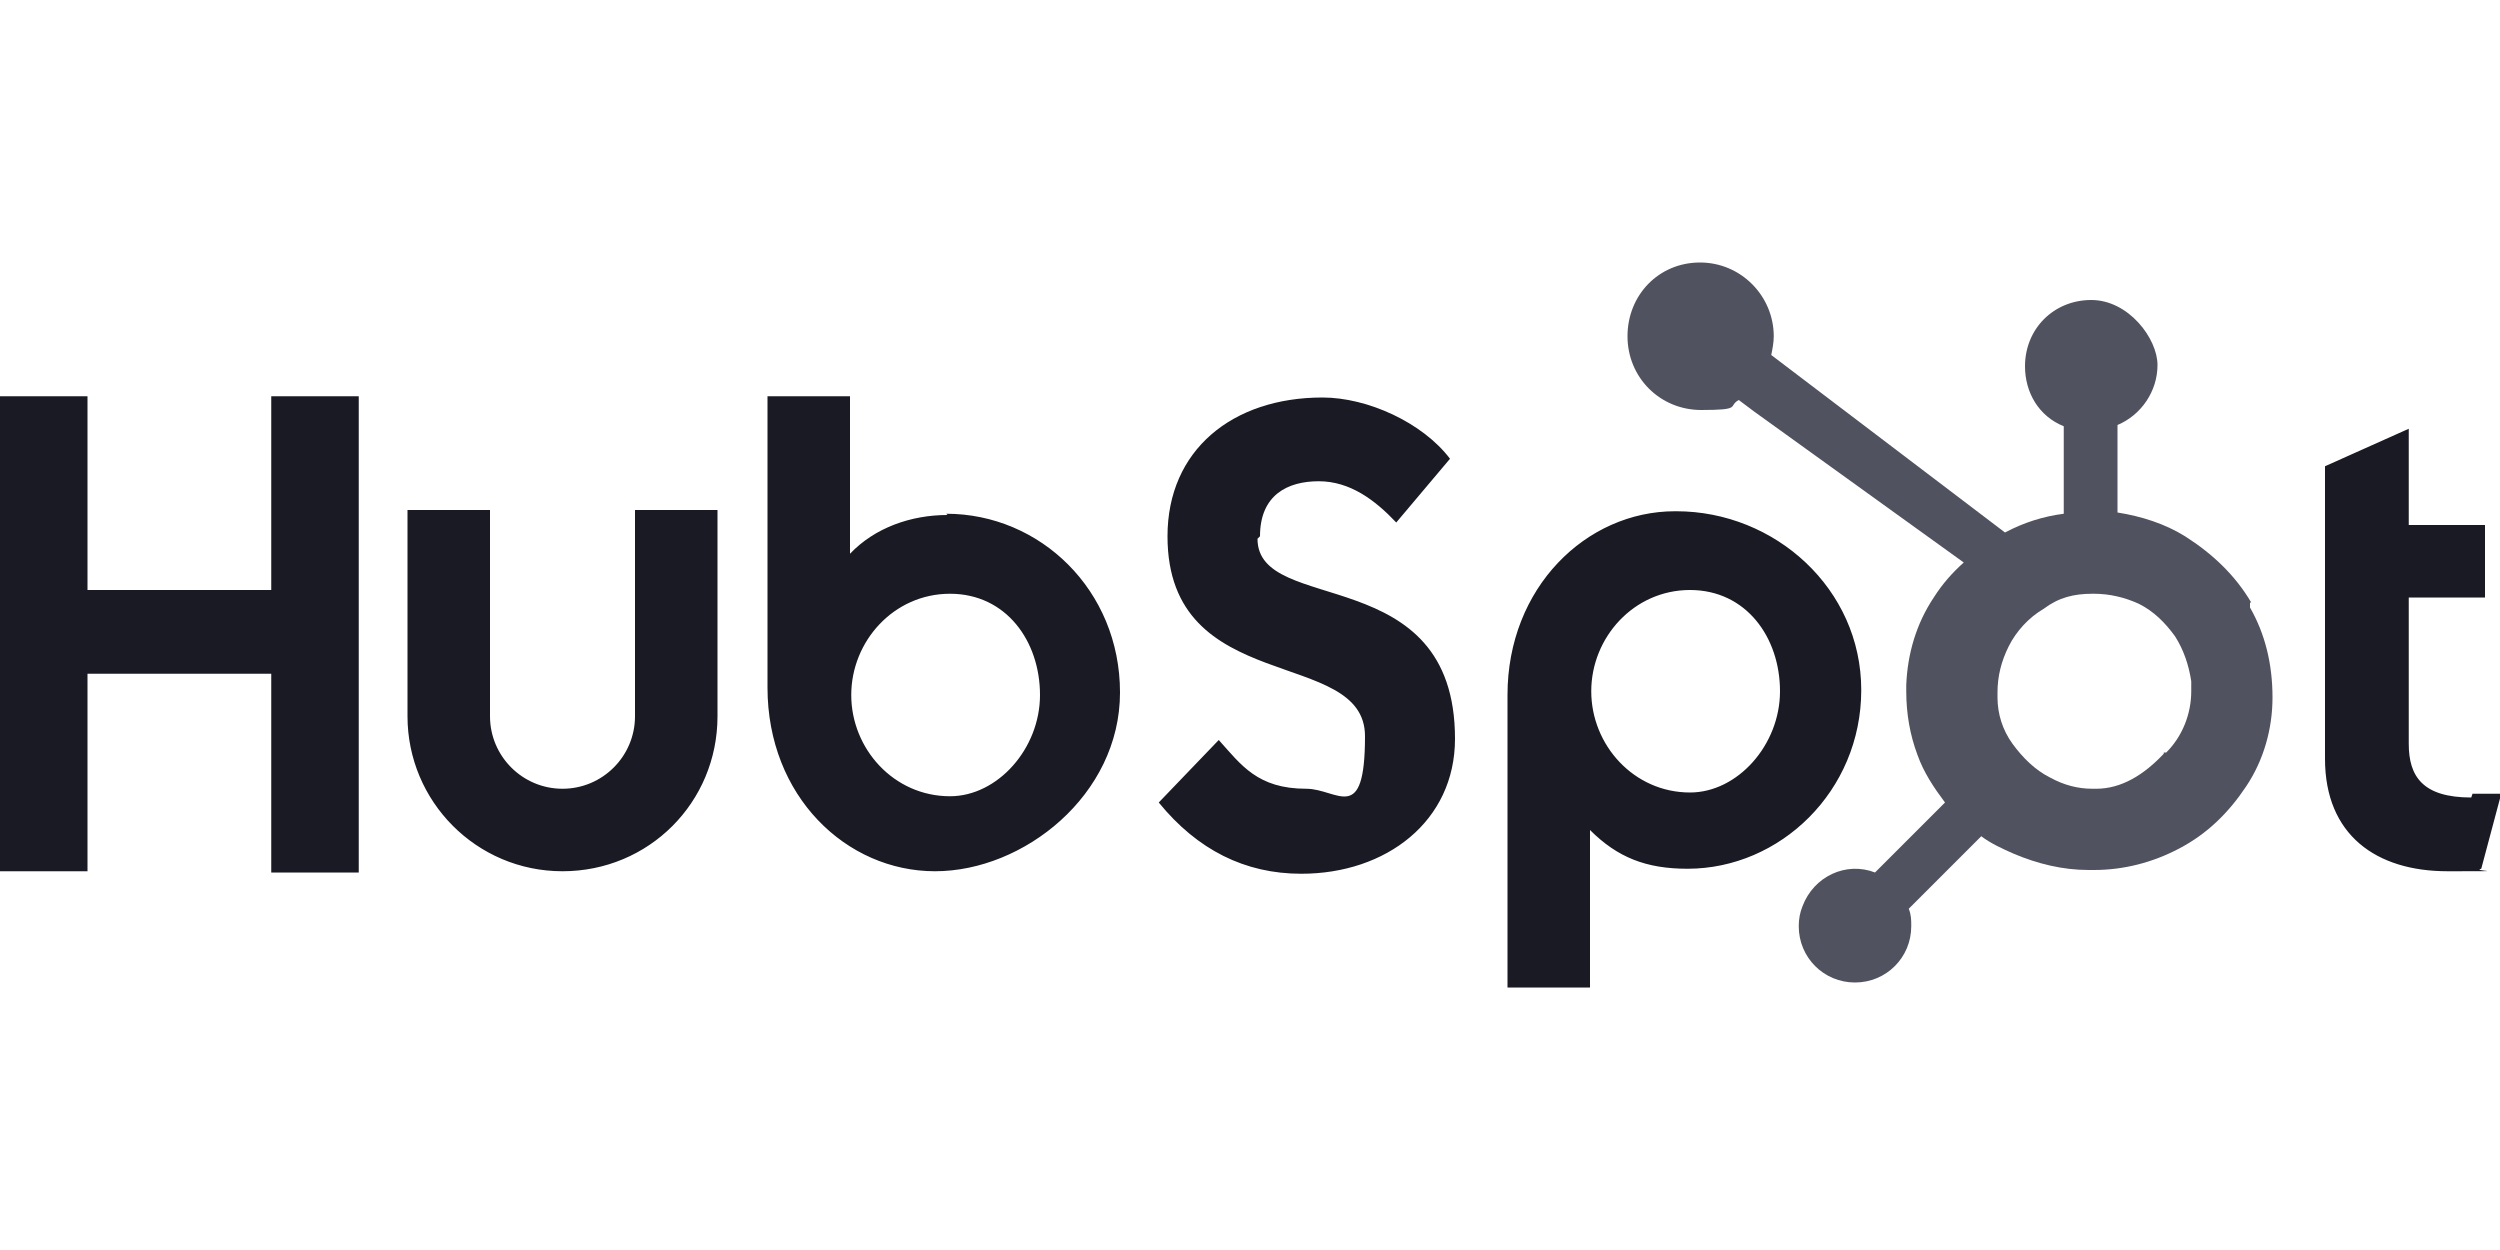
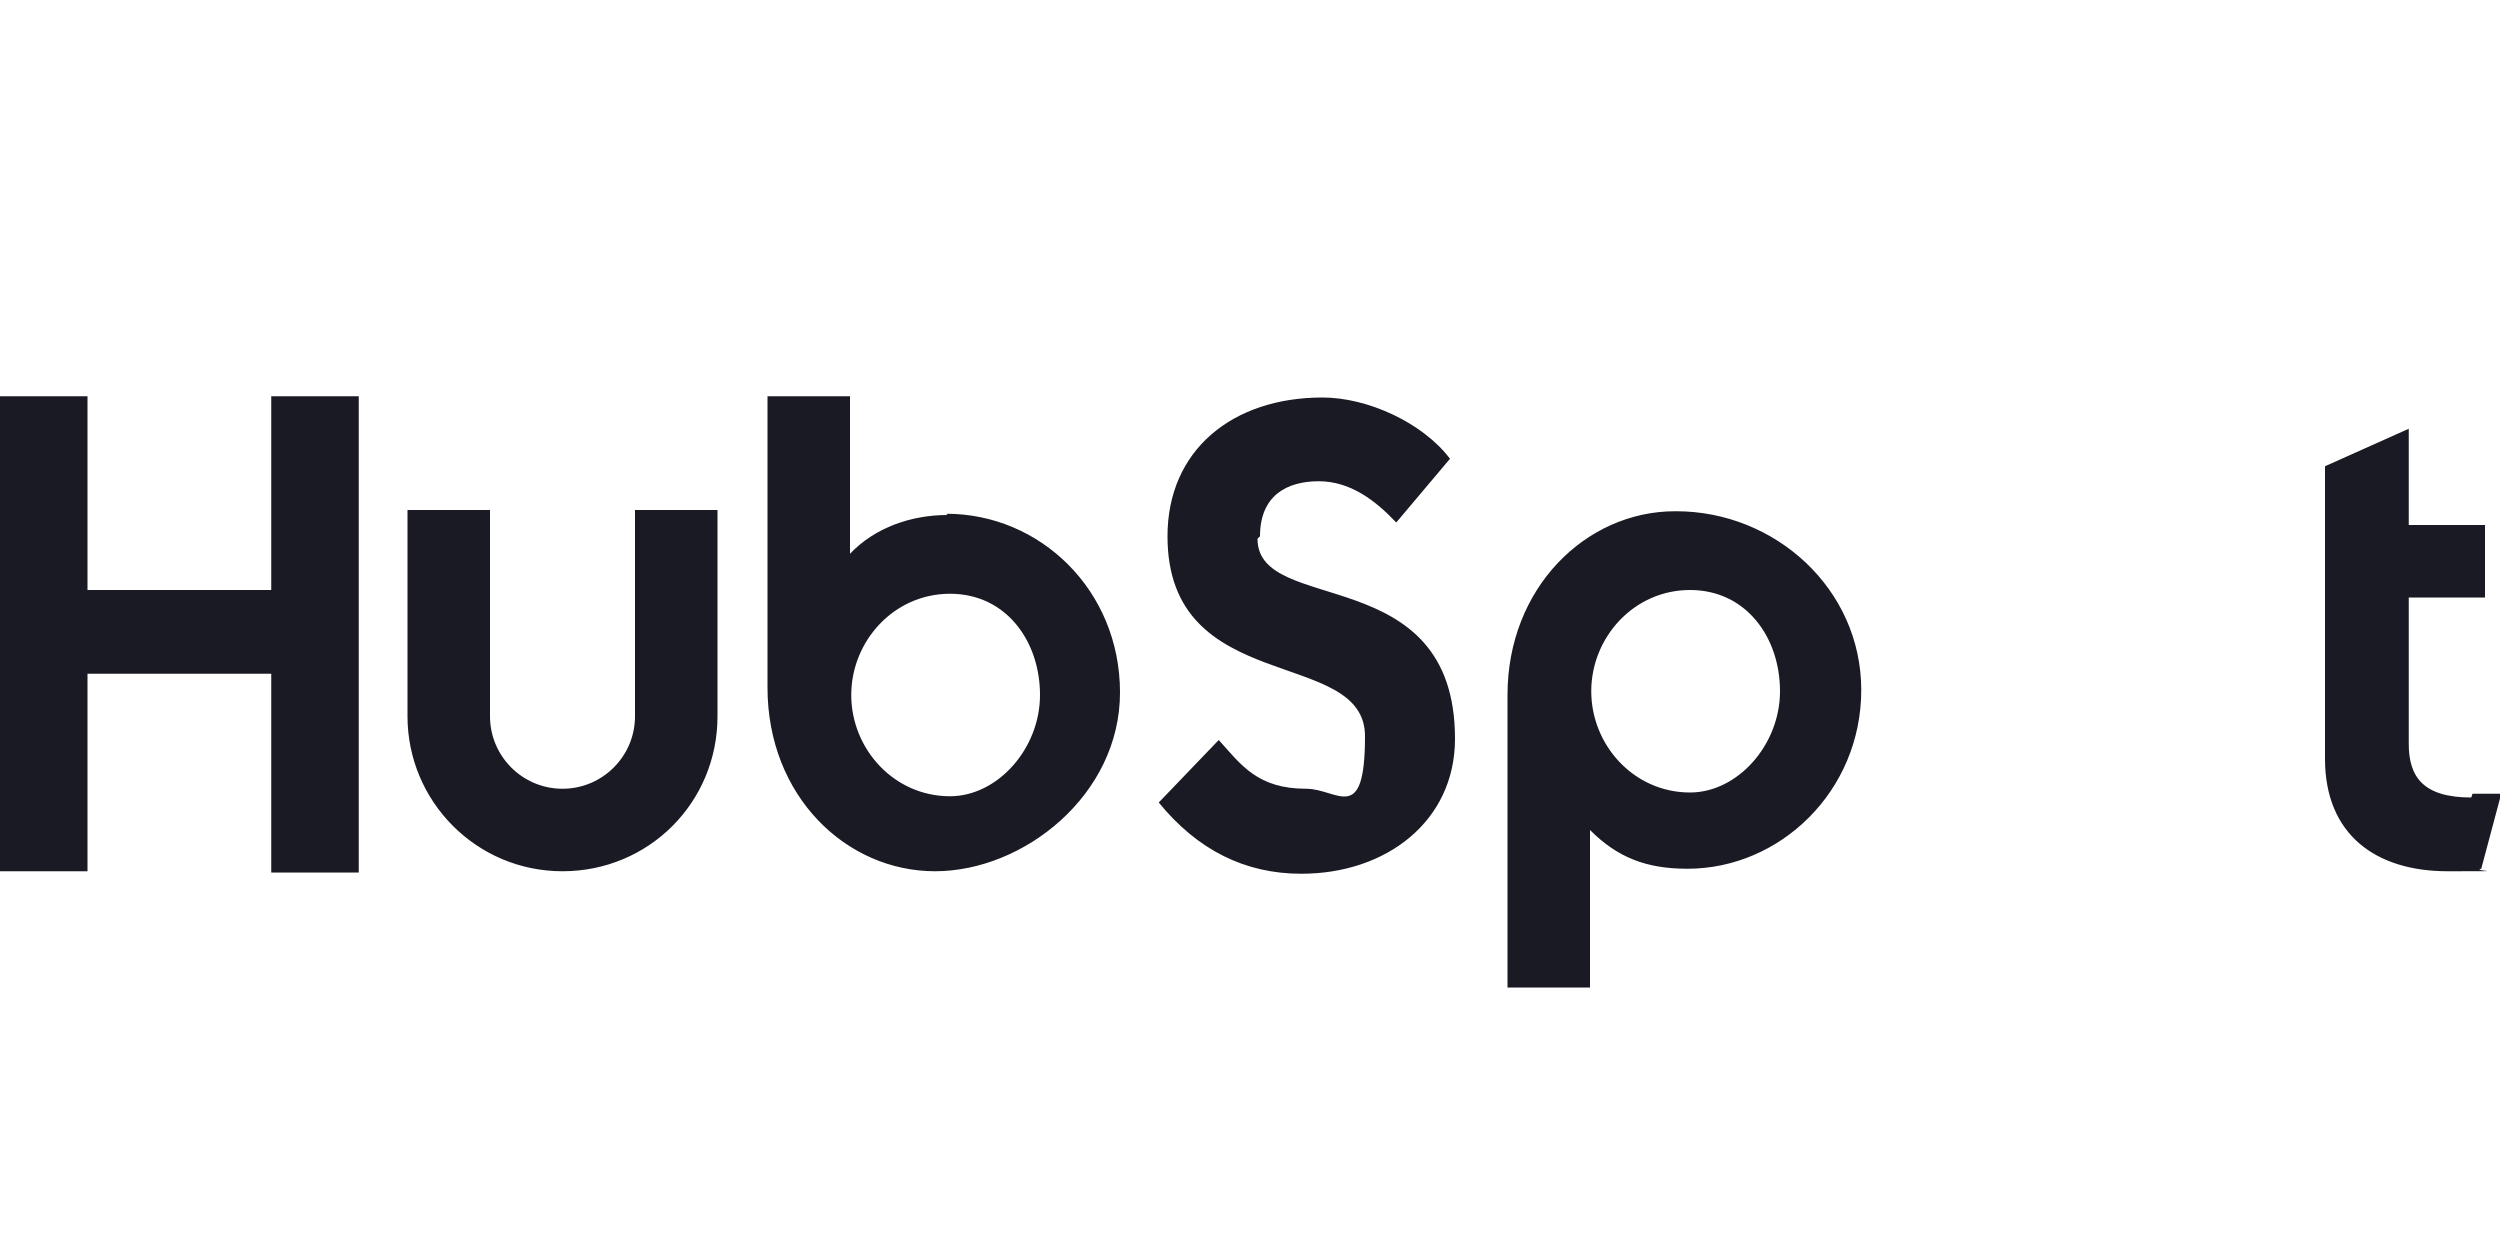
<svg xmlns="http://www.w3.org/2000/svg" id="Layer_1" version="1.1" viewBox="0 0 200 100">
  <defs>
    <style>
      .st0 {
        fill: #50525f;
      }

      .st1 {
        fill: #191a23;
      }
    </style>
  </defs>
  <path class="st1" d="M0,31.7h7v15.5h14.7v-15.5h7v38.1h-7v-15.9H7v15.8H0V31.7ZM50.8,57.3c0,3.2-2.6,5.8-5.8,5.8s-5.8-2.6-5.8-5.8v-16.5h-6.6v16.5c0,6.8,5.5,12.4,12.4,12.4s12.4-5.5,12.4-12.4v-16.5h-6.6v16.5M75.8,41.2c-2.9,0-5.8,1-7.8,3.1v-12.6h-6.6v23.3c0,8.7,6.3,14.7,13.4,14.7s14.8-6.1,14.8-14.3-6.4-14.3-13.9-14.3h0ZM76,63.7c-4.5,0-7.9-3.8-7.9-8.1s3.4-8.1,7.9-8.1,7.2,3.8,7.2,8.1-3.4,8.1-7.2,8.1ZM100.8,42.9c0-3.3,2.2-4.4,4.7-4.4s4.5,1.5,6.2,3.3l4.3-5.1c-2.2-2.9-6.6-4.9-10.2-4.9-7.2,0-12.4,4.2-12.4,11.1,0,12.9,15.8,8.8,15.8,16s-2.2,4.2-4.7,4.2c-3.9,0-5.2-1.9-7-3.9l-4.8,5c3.1,3.8,6.9,5.7,11.4,5.7,6.8,0,12.3-4.2,12.3-10.8,0-14.3-15.8-9.8-15.8-16M134,40.9c-7.1,0-13.4,6.1-13.4,14.7v23.4h6.6v-12.6c2.2,2.2,4.5,3.1,7.8,3.1,7.4,0,13.9-6.2,13.9-14.3s-6.9-14.3-14.8-14.3h0ZM135.2,63.4c-4.5,0-7.9-3.8-7.9-8.1s3.4-8.1,7.9-8.1,7.2,3.8,7.2,8.1-3.4,8.1-7.2,8.1ZM197.7,63.8c-3.9,0-5-1.7-5-4.3v-11.7h6.1v-5.8h-6.1v-7.7l-6.7,3v23.4c0,6.1,4.1,9,9.8,9s1.8,0,2.7-.2l1.6-6h-2.3" />
-   <path class="st0" d="M180.1,48.2c-1.3-2.2-3.1-3.9-5.3-5.3-1.6-1-3.5-1.6-5.4-1.9v-7c1.9-.8,3.2-2.7,3.2-4.8s-2.3-5.2-5.3-5.2-5.3,2.3-5.3,5.3h0c0,2.1,1.1,4,3.1,4.8v7c-1.6.2-3.2.7-4.7,1.5l-18.7-14.2c.1-.5.2-1,.2-1.5,0-3.2-2.6-5.9-5.9-5.9s-5.8,2.6-5.8,5.9,2.6,5.9,5.9,5.9,2.1-.3,3-.8l1.2.9,16.8,12.1c-.9.8-1.7,1.7-2.4,2.8-1.4,2.1-2.1,4.5-2.2,7v.5c0,1.8.3,3.5.9,5.1.5,1.4,1.3,2.6,2.2,3.8l-5.6,5.6c-2.3-.9-4.9.3-5.8,2.7-.2.5-.3,1-.3,1.6,0,2.5,2,4.5,4.5,4.5h0c2.5,0,4.5-2,4.5-4.5h0c0-.5,0-.9-.2-1.4l5.8-5.8c.8.6,1.7,1,2.6,1.4,1.9.8,3.9,1.3,6,1.3h.4c2.4,0,4.7-.6,6.8-1.7,2.3-1.2,4-2.9,5.4-5s2.1-4.6,2.1-7.1h0c0-2.7-.6-5.1-1.8-7.2h0v-.4ZM173.1,60.3c-1.6,1.7-3.4,2.8-5.4,2.8h-.3c-1.2,0-2.3-.3-3.4-.9-1.2-.6-2.2-1.6-3-2.7-.8-1.1-1.2-2.4-1.2-3.7v-.4c0-1.3.3-2.5.9-3.7.6-1.2,1.6-2.3,2.8-3,1.2-.9,2.4-1.2,3.9-1.2h.1c1.3,0,2.5.3,3.6.8,1.2.6,2.1,1.5,2.9,2.6.7,1.1,1.1,2.3,1.3,3.6v.8c0,1.8-.7,3.6-2,4.9h-.2Z" />
</svg>